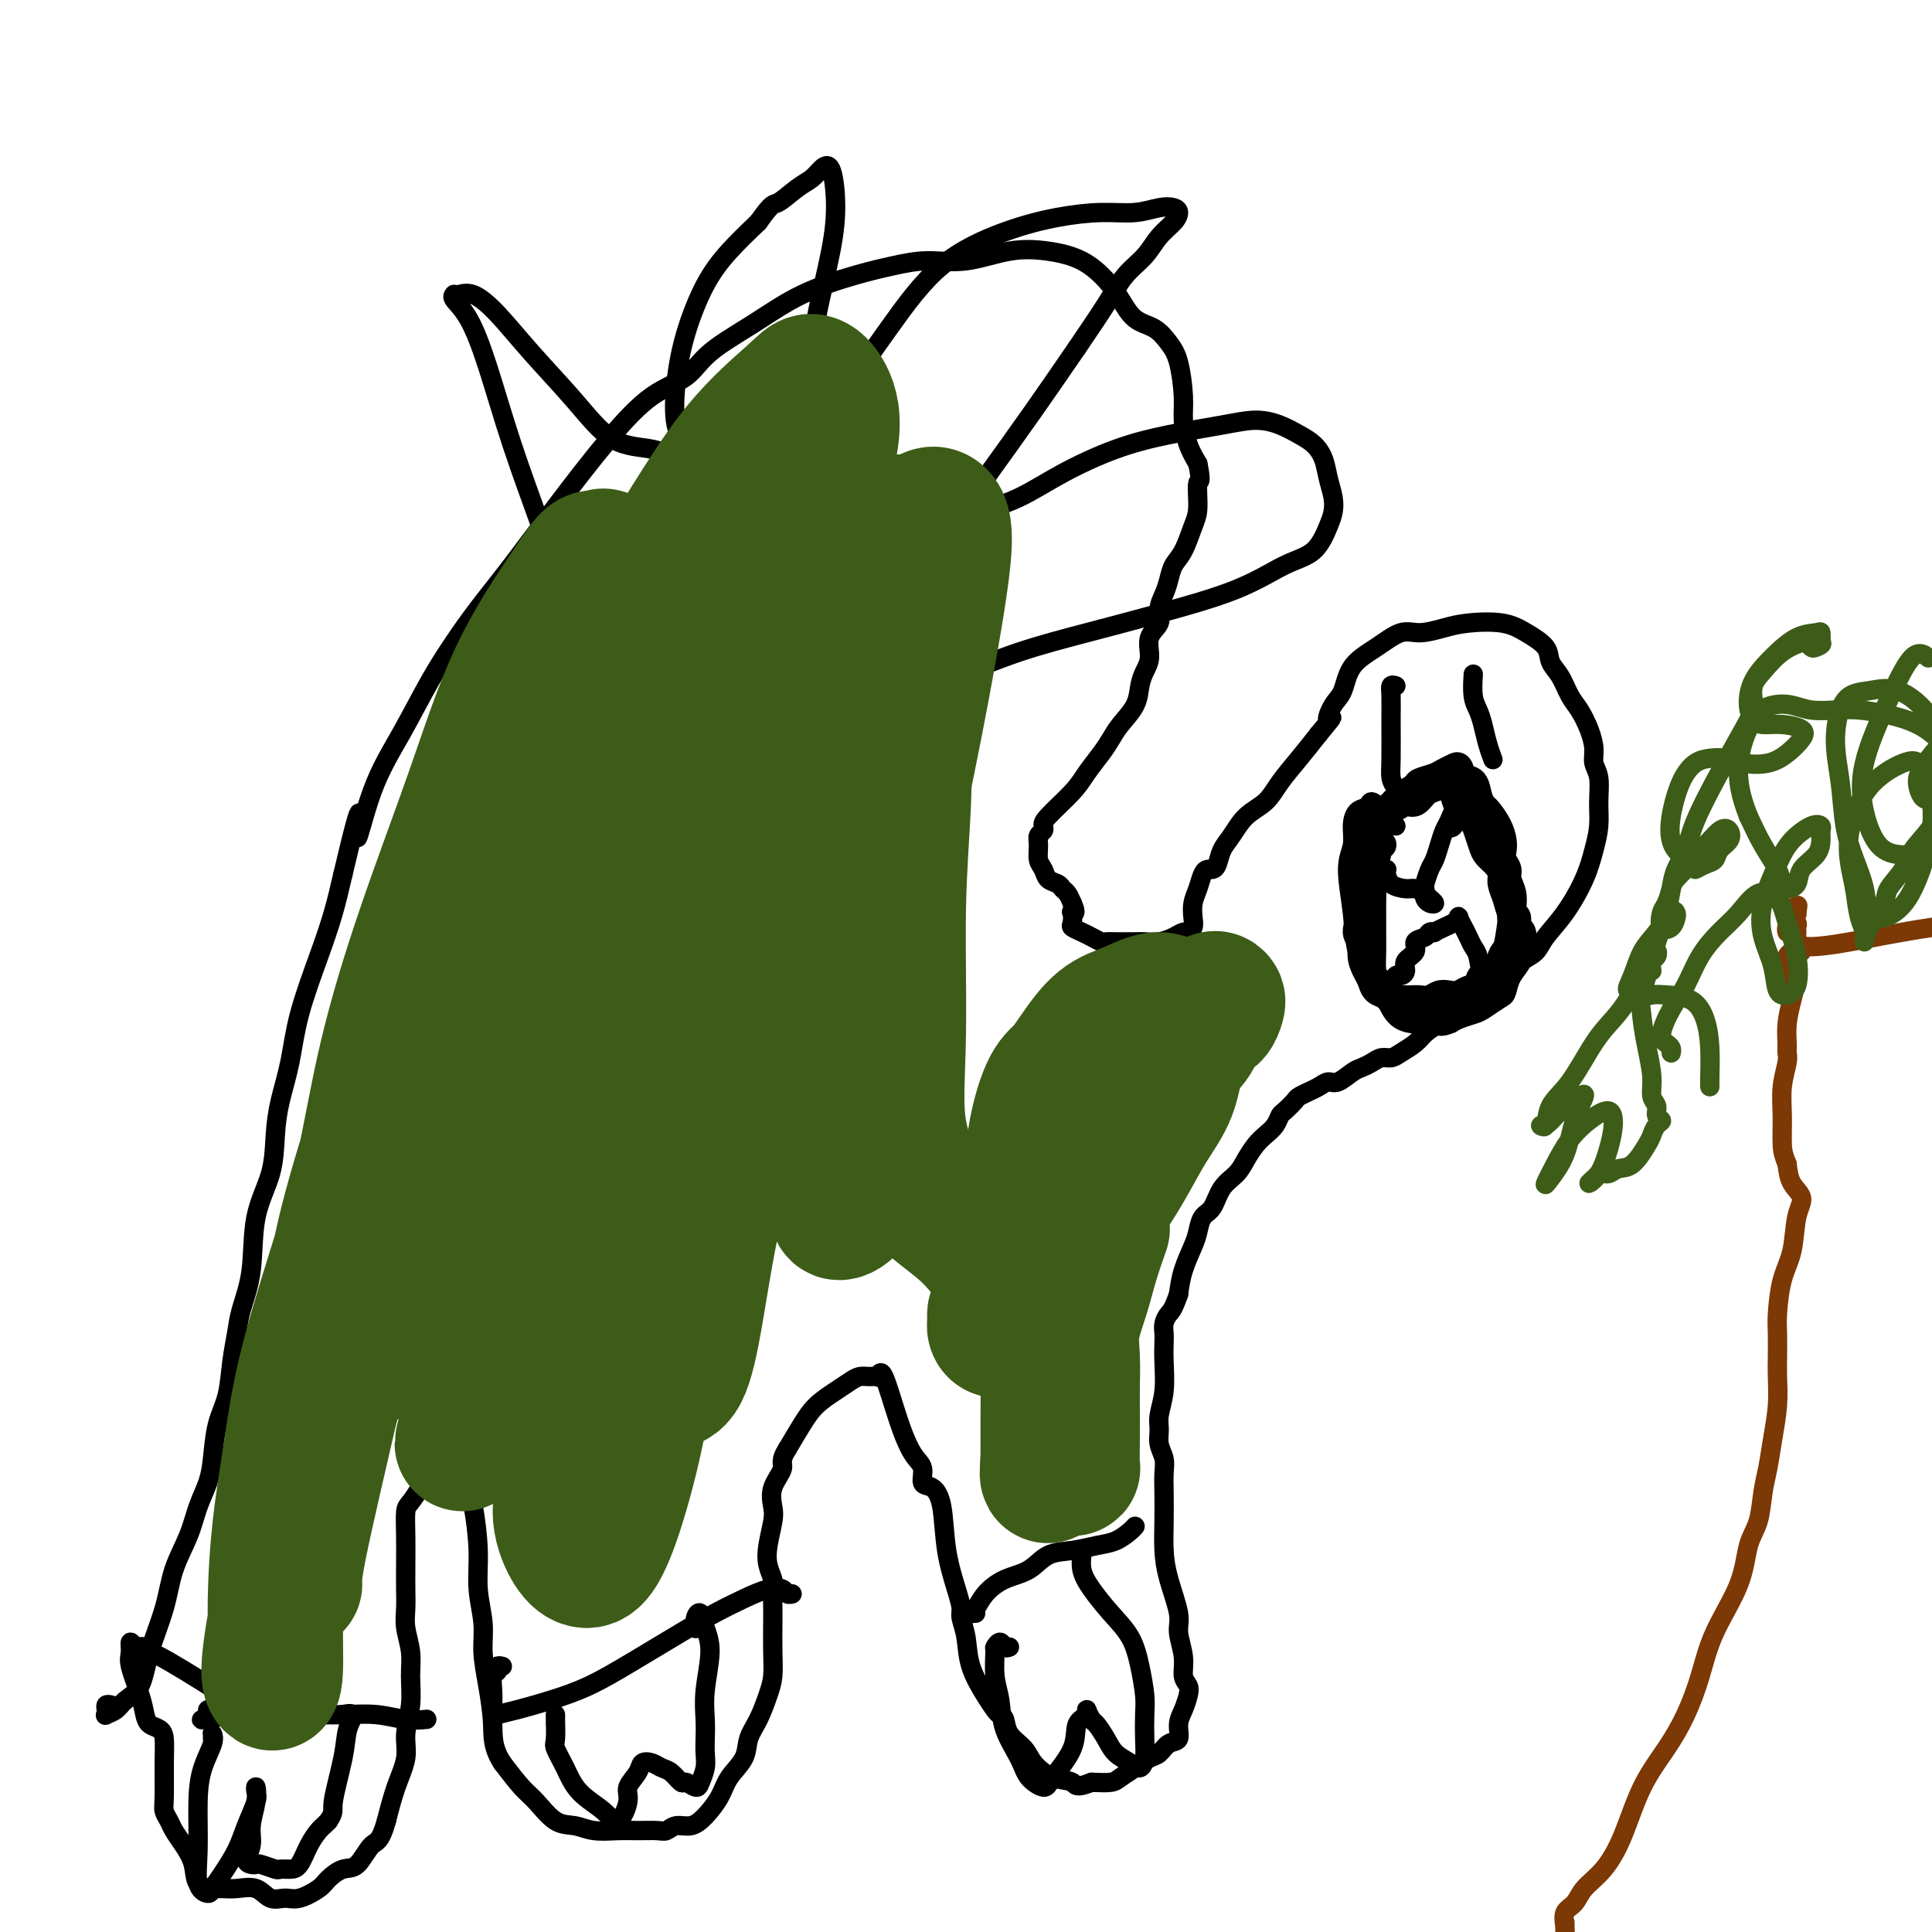
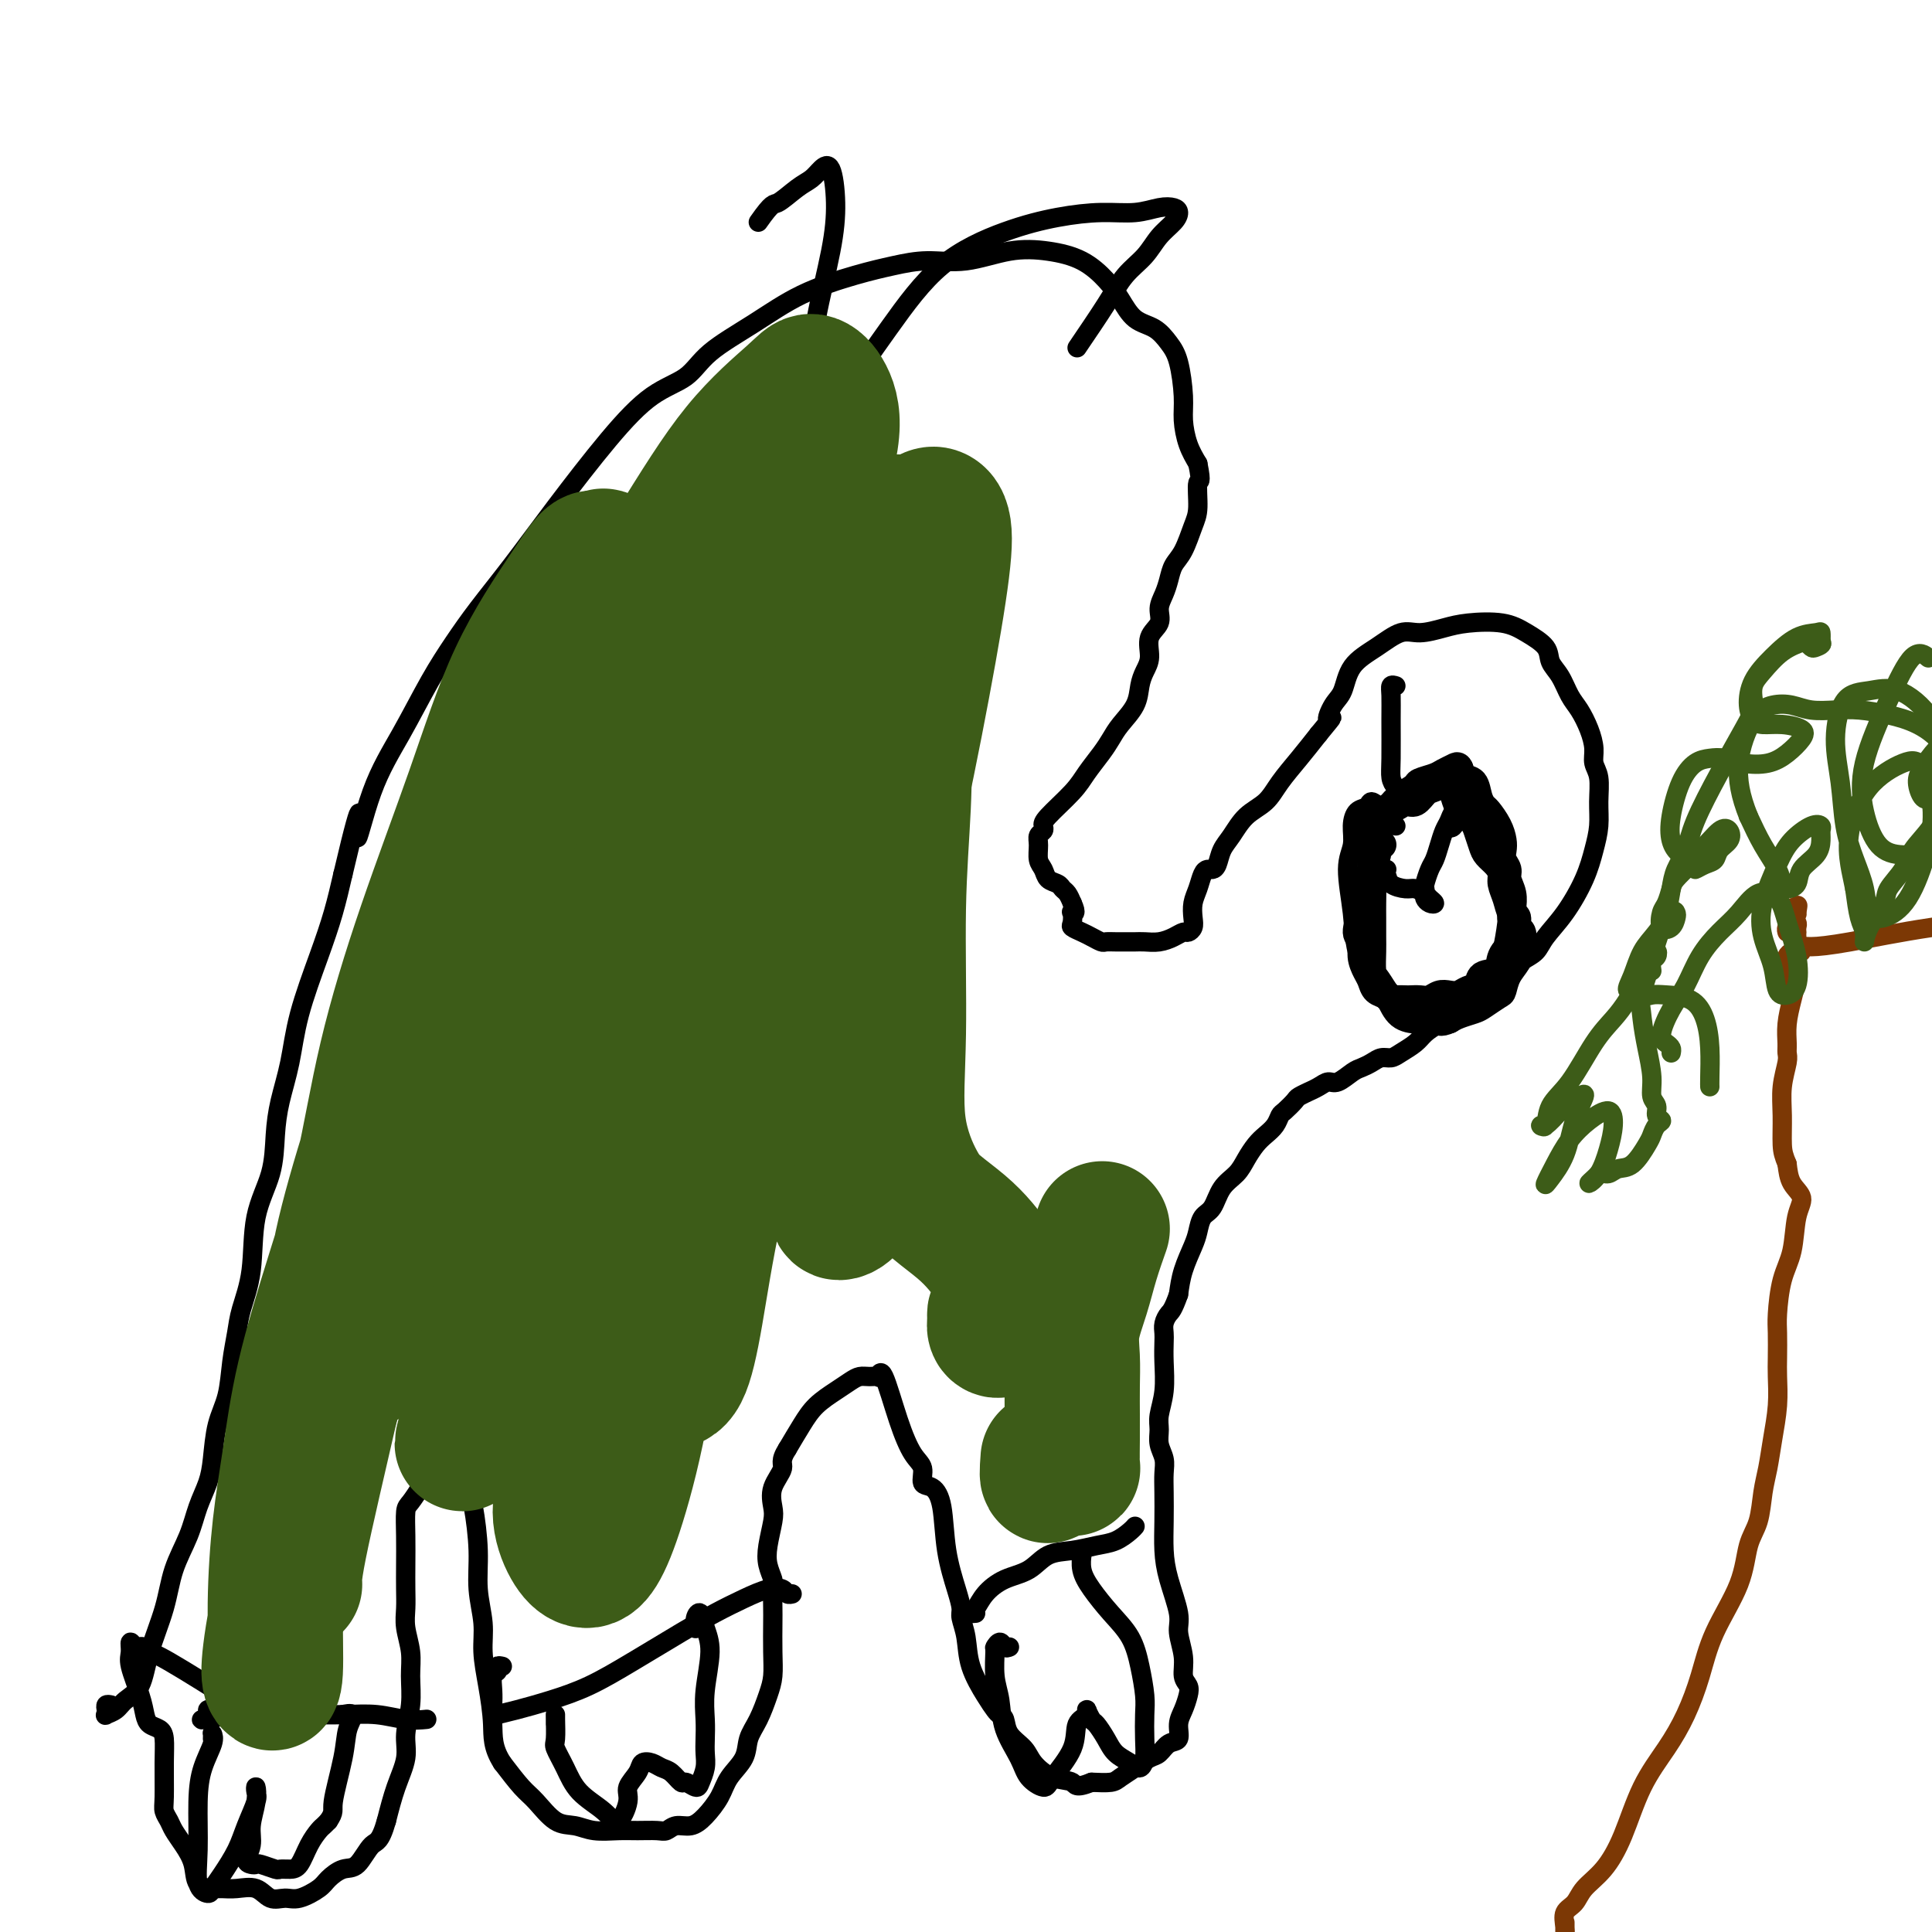
<svg xmlns="http://www.w3.org/2000/svg" viewBox="0 0 400 400" version="1.1">
  <g fill="none" stroke="#000000" stroke-width="4" stroke-linecap="round" stroke-linejoin="round">
    <path d="M23,353c-0.419,-0.084 -0.838,-0.168 -1,0c-0.162,0.168 -0.067,0.589 0,1c0.067,0.411 0.105,0.812 0,1c-0.105,0.188 -0.353,0.165 0,0c0.353,-0.165 1.306,-0.470 2,-1c0.694,-0.530 1.129,-1.283 2,-2c0.871,-0.717 2.176,-1.397 3,-3c0.824,-1.603 1.165,-4.129 2,-7c0.835,-2.871 2.164,-6.087 3,-9c0.836,-2.913 1.180,-5.522 2,-8c0.820,-2.478 2.117,-4.826 3,-7c0.883,-2.174 1.354,-4.175 2,-6c0.646,-1.825 1.468,-3.473 2,-5c0.532,-1.527 0.773,-2.932 1,-5c0.227,-2.068 0.441,-4.798 1,-7c0.559,-2.202 1.464,-3.875 2,-6c0.536,-2.125 0.705,-4.701 1,-7c0.295,-2.299 0.716,-4.320 1,-6c0.284,-1.680 0.429,-3.017 1,-5c0.571,-1.983 1.567,-4.611 2,-8c0.433,-3.389 0.305,-7.540 1,-11c0.695,-3.460 2.215,-6.229 3,-9c0.785,-2.771 0.836,-5.543 1,-8c0.164,-2.457 0.442,-4.598 1,-7c0.558,-2.402 1.395,-5.066 2,-8c0.605,-2.934 0.977,-6.137 2,-10c1.023,-3.863 2.699,-8.386 4,-12c1.301,-3.614 2.229,-6.318 3,-9c0.771,-2.682 1.386,-5.341 2,-8" />
    <path d="M71,181c4.905,-20.913 3.168,-10.195 3,-8c-0.168,2.195 1.233,-4.132 3,-9c1.767,-4.868 3.901,-8.278 6,-12c2.099,-3.722 4.163,-7.755 6,-11c1.837,-3.245 3.447,-5.701 5,-8c1.553,-2.299 3.049,-4.439 5,-7c1.951,-2.561 4.356,-5.541 7,-9c2.644,-3.459 5.525,-7.396 9,-12c3.475,-4.604 7.542,-9.874 11,-14c3.458,-4.126 6.306,-7.107 9,-9c2.694,-1.893 5.232,-2.699 7,-4c1.768,-1.301 2.764,-3.097 5,-5c2.236,-1.903 5.712,-3.912 9,-6c3.288,-2.088 6.389,-4.256 10,-6c3.611,-1.744 7.734,-3.063 11,-4c3.266,-0.937 5.677,-1.492 8,-2c2.323,-0.508 4.560,-0.969 7,-1c2.440,-0.031 5.083,0.368 8,0c2.917,-0.368 6.108,-1.502 9,-2c2.892,-0.498 5.487,-0.358 8,0c2.513,0.358 4.945,0.934 7,2c2.055,1.066 3.733,2.620 5,4c1.267,1.380 2.122,2.585 3,4c0.878,1.415 1.780,3.039 3,4c1.220,0.961 2.757,1.260 4,2c1.243,0.740 2.192,1.923 3,3c0.808,1.077 1.476,2.048 2,4c0.524,1.952 0.903,4.884 1,7c0.097,2.116 -0.089,3.416 0,5c0.089,1.584 0.454,3.453 1,5c0.546,1.547 1.273,2.774 2,4" />
    <path d="M248,96c0.919,4.516 0.215,3.306 0,4c-0.215,0.694 0.059,3.291 0,5c-0.059,1.709 -0.449,2.530 -1,4c-0.551,1.470 -1.262,3.590 -2,5c-0.738,1.410 -1.502,2.110 -2,3c-0.498,0.890 -0.730,1.969 -1,3c-0.270,1.031 -0.579,2.012 -1,3c-0.421,0.988 -0.953,1.983 -1,3c-0.047,1.017 0.390,2.056 0,3c-0.390,0.944 -1.608,1.792 -2,3c-0.392,1.208 0.043,2.778 0,4c-0.043,1.222 -0.564,2.098 -1,3c-0.436,0.902 -0.787,1.829 -1,3c-0.213,1.171 -0.287,2.585 -1,4c-0.713,1.415 -2.064,2.831 -3,4c-0.936,1.169 -1.456,2.092 -2,3c-0.544,0.908 -1.113,1.801 -2,3c-0.887,1.199 -2.093,2.703 -3,4c-0.907,1.297 -1.515,2.389 -3,4c-1.485,1.611 -3.848,3.743 -5,5c-1.152,1.257 -1.094,1.639 -1,2c0.094,0.361 0.225,0.701 0,1c-0.225,0.299 -0.804,0.556 -1,1c-0.196,0.444 -0.007,1.074 0,2c0.007,0.926 -0.167,2.146 0,3c0.167,0.854 0.675,1.341 1,2c0.325,0.659 0.468,1.489 1,2c0.532,0.511 1.452,0.704 2,1c0.548,0.296 0.725,0.695 1,1c0.275,0.305 0.650,0.516 1,1c0.350,0.484 0.675,1.242 1,2" />
    <path d="M222,187c1.085,2.339 0.297,2.185 0,2c-0.297,-0.185 -0.102,-0.401 0,0c0.102,0.401 0.111,1.418 0,2c-0.111,0.582 -0.343,0.730 0,1c0.343,0.270 1.261,0.661 2,1c0.739,0.339 1.300,0.627 2,1c0.700,0.373 1.539,0.832 2,1c0.461,0.168 0.546,0.045 1,0c0.454,-0.045 1.279,-0.011 2,0c0.721,0.011 1.337,0.000 2,0c0.663,-0.000 1.372,0.010 2,0c0.628,-0.010 1.176,-0.041 2,0c0.824,0.041 1.923,0.152 3,0c1.077,-0.152 2.131,-0.568 3,-1c0.869,-0.432 1.553,-0.881 2,-1c0.447,-0.119 0.659,0.093 1,0c0.341,-0.093 0.812,-0.490 1,-1c0.188,-0.510 0.092,-1.131 0,-2c-0.092,-0.869 -0.179,-1.984 0,-3c0.179,-1.016 0.626,-1.934 1,-3c0.374,-1.066 0.677,-2.281 1,-3c0.323,-0.719 0.666,-0.943 1,-1c0.334,-0.057 0.658,0.053 1,0c0.342,-0.053 0.703,-0.267 1,-1c0.297,-0.733 0.529,-1.983 1,-3c0.471,-1.017 1.182,-1.800 2,-3c0.818,-1.200 1.744,-2.816 3,-4c1.256,-1.184 2.842,-1.936 4,-3c1.158,-1.064 1.889,-2.440 3,-4c1.111,-1.560 2.603,-3.303 4,-5c1.397,-1.697 2.698,-3.349 4,-5" />
    <path d="M273,152c4.133,-5.014 2.467,-3.051 2,-3c-0.467,0.051 0.265,-1.812 1,-3c0.735,-1.188 1.472,-1.701 2,-3c0.528,-1.299 0.847,-3.384 2,-5c1.153,-1.616 3.141,-2.762 5,-4c1.859,-1.238 3.588,-2.568 5,-3c1.412,-0.432 2.505,0.033 4,0c1.495,-0.033 3.392,-0.564 5,-1c1.608,-0.436 2.927,-0.777 5,-1c2.073,-0.223 4.901,-0.329 7,0c2.099,0.329 3.468,1.092 5,2c1.532,0.908 3.225,1.960 4,3c0.775,1.040 0.631,2.066 1,3c0.369,0.934 1.252,1.776 2,3c0.748,1.224 1.362,2.831 2,4c0.638,1.169 1.299,1.900 2,3c0.701,1.100 1.442,2.569 2,4c0.558,1.431 0.935,2.826 1,4c0.065,1.174 -0.181,2.129 0,3c0.181,0.871 0.790,1.658 1,3c0.210,1.342 0.020,3.239 0,5c-0.020,1.761 0.128,3.384 0,5c-0.128,1.616 -0.533,3.224 -1,5c-0.467,1.776 -0.995,3.721 -2,6c-1.005,2.279 -2.488,4.892 -4,7c-1.512,2.108 -3.054,3.711 -4,5c-0.946,1.289 -1.295,2.262 -2,3c-0.705,0.738 -1.766,1.239 -3,2c-1.234,0.761 -2.640,1.782 -4,3c-1.360,1.218 -2.674,2.634 -4,4c-1.326,1.366 -2.663,2.683 -4,4" />
    <path d="M303,210c-2.635,2.203 -1.721,1.210 -2,1c-0.279,-0.210 -1.751,0.365 -3,1c-1.249,0.635 -2.274,1.332 -3,2c-0.726,0.668 -1.153,1.306 -2,2c-0.847,0.694 -2.114,1.443 -3,2c-0.886,0.557 -1.391,0.921 -2,1c-0.609,0.079 -1.322,-0.129 -2,0c-0.678,0.129 -1.323,0.594 -2,1c-0.677,0.406 -1.388,0.752 -2,1c-0.612,0.248 -1.125,0.396 -2,1c-0.875,0.604 -2.113,1.664 -3,2c-0.887,0.336 -1.421,-0.050 -2,0c-0.579,0.050 -1.201,0.537 -2,1c-0.799,0.463 -1.776,0.902 -2,1c-0.224,0.098 0.305,-0.143 0,0c-0.305,0.143 -1.443,0.671 -2,1c-0.557,0.329 -0.533,0.458 -1,1c-0.467,0.542 -1.423,1.495 -2,2c-0.577,0.505 -0.774,0.561 -1,1c-0.226,0.439 -0.482,1.262 -1,2c-0.518,0.738 -1.297,1.393 -2,2c-0.703,0.607 -1.329,1.168 -2,2c-0.671,0.832 -1.388,1.937 -2,3c-0.612,1.063 -1.120,2.084 -2,3c-0.880,0.916 -2.133,1.727 -3,3c-0.867,1.273 -1.349,3.007 -2,4c-0.651,0.993 -1.470,1.244 -2,2c-0.530,0.756 -0.771,2.017 -1,3c-0.229,0.983 -0.446,1.688 -1,3c-0.554,1.312 -1.444,3.232 -2,5c-0.556,1.768 -0.778,3.384 -1,5" />
    <path d="M244,268c-1.166,3.287 -1.581,3.504 -2,4c-0.419,0.496 -0.843,1.272 -1,2c-0.157,0.728 -0.046,1.409 0,2c0.046,0.591 0.027,1.092 0,2c-0.027,0.908 -0.061,2.224 0,4c0.061,1.776 0.216,4.012 0,6c-0.216,1.988 -0.804,3.728 -1,5c-0.196,1.272 0.000,2.074 0,3c-0.000,0.926 -0.196,1.975 0,3c0.196,1.025 0.784,2.026 1,3c0.216,0.974 0.060,1.920 0,3c-0.060,1.080 -0.022,2.295 0,4c0.022,1.705 0.029,3.900 0,6c-0.029,2.100 -0.095,4.105 0,6c0.095,1.895 0.350,3.680 1,6c0.650,2.320 1.694,5.174 2,7c0.306,1.826 -0.128,2.624 0,4c0.128,1.376 0.816,3.330 1,5c0.184,1.670 -0.137,3.055 0,4c0.137,0.945 0.732,1.451 1,2c0.268,0.549 0.210,1.140 0,2c-0.210,0.860 -0.570,1.989 -1,3c-0.430,1.011 -0.929,1.905 -1,3c-0.071,1.095 0.288,2.390 0,3c-0.288,0.610 -1.222,0.534 -2,1c-0.778,0.466 -1.400,1.473 -2,2c-0.600,0.527 -1.177,0.572 -2,1c-0.823,0.428 -1.891,1.238 -3,2c-1.109,0.762 -2.260,1.474 -3,2c-0.740,0.526 -1.069,0.864 -2,1c-0.931,0.136 -2.466,0.068 -4,0" />
    <path d="M226,369c-3.507,1.415 -3.276,0.451 -4,0c-0.724,-0.451 -2.403,-0.390 -4,-1c-1.597,-0.610 -3.110,-1.890 -4,-3c-0.890,-1.110 -1.155,-2.051 -2,-3c-0.845,-0.949 -2.270,-1.907 -3,-3c-0.730,-1.093 -0.767,-2.321 -1,-3c-0.233,-0.679 -0.664,-0.810 -1,-1c-0.336,-0.190 -0.577,-0.439 -1,-1c-0.423,-0.561 -1.027,-1.434 -2,-3c-0.973,-1.566 -2.315,-3.826 -3,-6c-0.685,-2.174 -0.712,-4.261 -1,-6c-0.288,-1.739 -0.836,-3.129 -1,-4c-0.164,-0.871 0.056,-1.221 0,-2c-0.056,-0.779 -0.387,-1.986 -1,-4c-0.613,-2.014 -1.508,-4.836 -2,-8c-0.492,-3.164 -0.582,-6.669 -1,-9c-0.418,-2.331 -1.164,-3.490 -2,-4c-0.836,-0.510 -1.761,-0.373 -2,-1c-0.239,-0.627 0.209,-2.017 0,-3c-0.209,-0.983 -1.074,-1.560 -2,-3c-0.926,-1.440 -1.914,-3.745 -3,-7c-1.086,-3.255 -2.269,-7.461 -3,-9c-0.731,-1.539 -1.010,-0.410 -1,0c0.010,0.410 0.310,0.101 0,0c-0.310,-0.101 -1.230,0.006 -2,0c-0.770,-0.006 -1.388,-0.124 -2,0c-0.612,0.124 -1.216,0.489 -2,1c-0.784,0.511 -1.746,1.168 -3,2c-1.254,0.832 -2.799,1.839 -4,3c-1.201,1.161 -2.057,2.474 -3,4c-0.943,1.526 -1.971,3.263 -3,5" />
    <path d="M163,300c-1.653,2.576 -0.786,3.017 -1,4c-0.214,0.983 -1.508,2.506 -2,4c-0.492,1.494 -0.181,2.957 0,4c0.181,1.043 0.230,1.667 0,3c-0.230,1.333 -0.741,3.376 -1,5c-0.259,1.624 -0.265,2.830 0,4c0.265,1.170 0.803,2.304 1,3c0.197,0.696 0.053,0.955 0,2c-0.053,1.045 -0.017,2.876 0,4c0.017,1.124 0.013,1.543 0,3c-0.013,1.457 -0.035,3.954 0,6c0.035,2.046 0.127,3.642 0,5c-0.127,1.358 -0.475,2.477 -1,4c-0.525,1.523 -1.228,3.449 -2,5c-0.772,1.551 -1.613,2.726 -2,4c-0.387,1.274 -0.319,2.647 -1,4c-0.681,1.353 -2.111,2.687 -3,4c-0.889,1.313 -1.236,2.604 -2,4c-0.764,1.396 -1.946,2.896 -3,4c-1.054,1.104 -1.979,1.813 -3,2c-1.021,0.187 -2.137,-0.146 -3,0c-0.863,0.146 -1.473,0.772 -2,1c-0.527,0.228 -0.973,0.057 -2,0c-1.027,-0.057 -2.637,-0.002 -4,0c-1.363,0.002 -2.479,-0.051 -4,0c-1.521,0.051 -3.445,0.206 -5,0c-1.555,-0.206 -2.740,-0.773 -4,-1c-1.260,-0.227 -2.596,-0.112 -4,-1c-1.404,-0.888 -2.878,-2.777 -4,-4c-1.122,-1.223 -1.892,-1.778 -3,-3c-1.108,-1.222 -2.554,-3.111 -4,-5" />
    <path d="M104,365c-2.112,-3.277 -1.890,-5.469 -2,-8c-0.110,-2.531 -0.550,-5.401 -1,-8c-0.450,-2.599 -0.908,-4.929 -1,-7c-0.092,-2.071 0.182,-3.884 0,-6c-0.182,-2.116 -0.818,-4.535 -1,-7c-0.182,-2.465 0.092,-4.976 0,-8c-0.092,-3.024 -0.549,-6.560 -1,-9c-0.451,-2.440 -0.894,-3.785 -1,-5c-0.106,-1.215 0.126,-2.301 0,-3c-0.126,-0.699 -0.610,-1.013 -1,-1c-0.390,0.013 -0.684,0.352 -1,0c-0.316,-0.352 -0.652,-1.394 -1,-2c-0.348,-0.606 -0.708,-0.774 -1,-1c-0.292,-0.226 -0.516,-0.509 -1,0c-0.484,0.509 -1.230,1.811 -2,3c-0.770,1.189 -1.565,2.266 -2,3c-0.435,0.734 -0.509,1.125 -1,2c-0.491,0.875 -1.400,2.232 -2,3c-0.600,0.768 -0.893,0.946 -1,2c-0.107,1.054 -0.030,2.983 0,5c0.030,2.017 0.012,4.121 0,6c-0.012,1.879 -0.018,3.533 0,5c0.018,1.467 0.058,2.747 0,4c-0.058,1.253 -0.216,2.480 0,4c0.216,1.520 0.806,3.332 1,5c0.194,1.668 -0.006,3.192 0,5c0.006,1.808 0.220,3.899 0,6c-0.220,2.101 -0.873,4.213 -1,6c-0.127,1.787 0.274,3.250 0,5c-0.274,1.750 -1.221,3.786 -2,6c-0.779,2.214 -1.389,4.607 -2,7" />
    <path d="M80,377c-1.308,4.612 -2.078,4.141 -3,5c-0.922,0.859 -1.997,3.047 -3,4c-1.003,0.953 -1.934,0.672 -3,1c-1.066,0.328 -2.267,1.267 -3,2c-0.733,0.733 -0.999,1.261 -2,2c-1.001,0.739 -2.736,1.690 -4,2c-1.264,0.310 -2.058,-0.022 -3,0c-0.942,0.022 -2.033,0.398 -3,0c-0.967,-0.398 -1.811,-1.571 -3,-2c-1.189,-0.429 -2.723,-0.112 -4,0c-1.277,0.112 -2.295,0.021 -3,0c-0.705,-0.021 -1.096,0.027 -2,0c-0.904,-0.027 -2.322,-0.129 -3,-1c-0.678,-0.871 -0.616,-2.513 -1,-4c-0.384,-1.487 -1.213,-2.821 -2,-4c-0.787,-1.179 -1.532,-2.205 -2,-3c-0.468,-0.795 -0.661,-1.361 -1,-2c-0.339,-0.639 -0.825,-1.351 -1,-2c-0.175,-0.649 -0.039,-1.234 0,-3c0.039,-1.766 -0.017,-4.713 0,-7c0.017,-2.287 0.108,-3.915 0,-5c-0.108,-1.085 -0.415,-1.628 -1,-2c-0.585,-0.372 -1.449,-0.574 -2,-1c-0.551,-0.426 -0.789,-1.075 -1,-2c-0.211,-0.925 -0.393,-2.125 -1,-4c-0.607,-1.875 -1.638,-4.425 -2,-6c-0.362,-1.575 -0.056,-2.175 0,-3c0.056,-0.825 -0.139,-1.876 0,-2c0.139,-0.124 0.611,0.679 1,1c0.389,0.321 0.694,0.161 1,0" />
    <path d="M29,341c0.727,-0.386 1.545,0.649 2,1c0.455,0.351 0.545,0.018 4,2c3.455,1.982 10.273,6.281 13,8c2.727,1.719 1.364,0.860 0,0" />
    <path d="M44,354c-0.449,-0.082 -0.898,-0.165 -1,0c-0.102,0.165 0.145,0.576 0,1c-0.145,0.424 -0.680,0.860 -1,1c-0.320,0.140 -0.425,-0.015 0,0c0.425,0.015 1.380,0.200 2,0c0.620,-0.200 0.905,-0.785 2,-1c1.095,-0.215 3.001,-0.059 5,0c1.999,0.059 4.092,0.019 6,0c1.908,-0.019 3.633,-0.019 6,0c2.367,0.019 5.377,0.058 8,0c2.623,-0.058 4.858,-0.211 7,0c2.142,0.211 4.192,0.788 6,1c1.808,0.212 3.374,0.061 4,0c0.626,-0.061 0.313,-0.030 0,0" />
    <path d="M104,345c-0.453,-0.102 -0.906,-0.204 -1,0c-0.094,0.204 0.171,0.713 0,1c-0.171,0.287 -0.777,0.351 -1,1c-0.223,0.649 -0.064,1.885 0,3c0.064,1.115 0.034,2.111 0,3c-0.034,0.889 -0.070,1.670 0,2c0.070,0.330 0.247,0.208 1,0c0.753,-0.208 2.083,-0.502 4,-1c1.917,-0.498 4.423,-1.200 7,-2c2.577,-0.800 5.227,-1.698 8,-3c2.773,-1.302 5.669,-3.007 9,-5c3.331,-1.993 7.095,-4.272 10,-6c2.905,-1.728 4.949,-2.904 7,-4c2.051,-1.096 4.108,-2.112 6,-3c1.892,-0.888 3.617,-1.650 5,-2c1.383,-0.350 2.422,-0.290 3,0c0.578,0.290 0.694,0.809 1,1c0.306,0.191 0.802,0.055 1,0c0.198,-0.055 0.099,-0.027 0,0" />
    <path d="M202,334c-0.499,0.044 -0.997,0.088 -1,0c-0.003,-0.088 0.490,-0.307 1,-1c0.510,-0.693 1.037,-1.859 2,-3c0.963,-1.141 2.361,-2.256 4,-3c1.639,-0.744 3.520,-1.115 5,-2c1.480,-0.885 2.561,-2.282 4,-3c1.439,-0.718 3.237,-0.756 5,-1c1.763,-0.244 3.492,-0.692 5,-1c1.508,-0.308 2.796,-0.475 4,-1c1.204,-0.525 2.323,-1.409 3,-2c0.677,-0.591 0.913,-0.890 1,-1c0.087,-0.110 0.025,-0.031 0,0c-0.025,0.031 -0.012,0.016 0,0" />
    <path d="M44,360c0.014,-0.392 0.028,-0.784 0,-1c-0.028,-0.216 -0.098,-0.255 0,0c0.098,0.255 0.364,0.803 0,2c-0.364,1.197 -1.359,3.043 -2,5c-0.641,1.957 -0.930,4.025 -1,7c-0.070,2.975 0.077,6.856 0,10c-0.077,3.144 -0.379,5.549 0,7c0.379,1.451 1.438,1.948 2,2c0.562,0.052 0.627,-0.339 1,-1c0.373,-0.661 1.053,-1.591 2,-3c0.947,-1.409 2.163,-3.297 3,-5c0.837,-1.703 1.297,-3.220 2,-5c0.703,-1.780 1.648,-3.824 2,-5c0.352,-1.176 0.110,-1.483 0,-2c-0.110,-0.517 -0.086,-1.242 0,-1c0.086,0.242 0.236,1.452 0,3c-0.236,1.548 -0.858,3.434 -1,5c-0.142,1.566 0.198,2.811 0,4c-0.198,1.189 -0.932,2.322 -1,3c-0.068,0.678 0.530,0.899 1,1c0.470,0.101 0.811,0.080 1,0c0.189,-0.080 0.225,-0.218 1,0c0.775,0.218 2.290,0.792 3,1c0.710,0.208 0.614,0.049 1,0c0.386,-0.049 1.255,0.012 2,0c0.745,-0.012 1.365,-0.097 2,-1c0.635,-0.903 1.284,-2.623 2,-4c0.716,-1.377 1.501,-2.409 2,-3c0.499,-0.591 0.714,-0.740 1,-1c0.286,-0.260 0.643,-0.630 1,-1" />
    <path d="M68,377c1.352,-1.991 0.733,-1.970 1,-4c0.267,-2.030 1.420,-6.113 2,-9c0.580,-2.887 0.586,-4.577 1,-6c0.414,-1.423 1.235,-2.577 1,-3c-0.235,-0.423 -1.525,-0.114 -2,0c-0.475,0.114 -0.136,0.033 0,0c0.136,-0.033 0.068,-0.016 0,0" />
    <path d="M115,357c0.000,-0.453 0.000,-0.906 0,-1c-0.000,-0.094 -0.002,0.172 0,0c0.002,-0.172 0.006,-0.781 0,-1c-0.006,-0.219 -0.023,-0.047 0,1c0.023,1.047 0.085,2.968 0,4c-0.085,1.032 -0.319,1.173 0,2c0.319,0.827 1.190,2.338 2,4c0.810,1.662 1.560,3.474 3,5c1.440,1.526 3.570,2.768 5,4c1.430,1.232 2.161,2.456 3,2c0.839,-0.456 1.786,-2.592 2,-4c0.214,-1.408 -0.305,-2.087 0,-3c0.305,-0.913 1.432,-2.061 2,-3c0.568,-0.939 0.576,-1.669 1,-2c0.424,-0.331 1.264,-0.261 2,0c0.736,0.261 1.367,0.715 2,1c0.633,0.285 1.269,0.401 2,1c0.731,0.599 1.559,1.682 2,2c0.441,0.318 0.496,-0.130 1,0c0.504,0.130 1.455,0.839 2,1c0.545,0.161 0.682,-0.227 1,-1c0.318,-0.773 0.816,-1.932 1,-3c0.184,-1.068 0.054,-2.046 0,-3c-0.054,-0.954 -0.032,-1.886 0,-3c0.032,-1.114 0.072,-2.412 0,-4c-0.072,-1.588 -0.258,-3.467 0,-6c0.258,-2.533 0.959,-5.719 1,-8c0.041,-2.281 -0.577,-3.658 -1,-5c-0.423,-1.342 -0.649,-2.648 -1,-3c-0.351,-0.352 -0.825,0.251 -1,1c-0.175,0.749 -0.050,1.642 0,2c0.050,0.358 0.025,0.179 0,0" />
    <path d="M209,341c-0.340,0.144 -0.681,0.288 -1,0c-0.319,-0.288 -0.618,-1.009 -1,-1c-0.382,0.009 -0.847,0.748 -1,1c-0.153,0.252 0.008,0.016 0,1c-0.008,0.984 -0.183,3.187 0,5c0.183,1.813 0.725,3.236 1,5c0.275,1.764 0.284,3.867 1,6c0.716,2.133 2.140,4.294 3,6c0.860,1.706 1.157,2.955 2,4c0.843,1.045 2.234,1.885 3,2c0.766,0.115 0.908,-0.497 2,-2c1.092,-1.503 3.133,-3.898 4,-6c0.867,-2.102 0.560,-3.910 1,-5c0.440,-1.090 1.627,-1.460 2,-2c0.373,-0.540 -0.067,-1.249 0,-1c0.067,0.249 0.640,1.456 1,2c0.360,0.544 0.506,0.424 1,1c0.494,0.576 1.338,1.848 2,3c0.662,1.152 1.144,2.182 2,3c0.856,0.818 2.086,1.422 3,2c0.914,0.578 1.514,1.129 2,1c0.486,-0.129 0.860,-0.938 1,-2c0.140,-1.062 0.047,-2.376 0,-4c-0.047,-1.624 -0.049,-3.556 0,-5c0.049,-1.444 0.147,-2.399 0,-4c-0.147,-1.601 -0.541,-3.849 -1,-6c-0.459,-2.151 -0.985,-4.206 -2,-6c-1.015,-1.794 -2.521,-3.329 -4,-5c-1.479,-1.671 -2.933,-3.479 -4,-5c-1.067,-1.521 -1.749,-2.756 -2,-4c-0.251,-1.244 -0.072,-2.498 0,-3c0.072,-0.502 0.036,-0.251 0,0" />
    <path d="M289,171c-0.468,-0.609 -0.937,-1.217 -1,-2c-0.063,-0.783 0.278,-1.739 0,-2c-0.278,-0.261 -1.175,0.173 -2,0c-0.825,-0.173 -1.579,-0.952 -2,-1c-0.421,-0.048 -0.510,0.636 -1,1c-0.490,0.364 -1.382,0.409 -2,1c-0.618,0.591 -0.963,1.730 -1,3c-0.037,1.270 0.234,2.673 0,4c-0.234,1.327 -0.973,2.579 -1,5c-0.027,2.421 0.659,6.011 1,9c0.341,2.989 0.336,5.375 1,8c0.664,2.625 1.995,5.487 3,7c1.005,1.513 1.684,1.676 3,2c1.316,0.324 3.270,0.808 5,1c1.730,0.192 3.238,0.091 5,0c1.762,-0.091 3.780,-0.171 6,-1c2.220,-0.829 4.641,-2.408 6,-4c1.359,-1.592 1.655,-3.199 2,-5c0.345,-1.801 0.741,-3.798 1,-6c0.259,-2.202 0.383,-4.611 0,-7c-0.383,-2.389 -1.273,-4.758 -2,-7c-0.727,-2.242 -1.291,-4.356 -2,-6c-0.709,-1.644 -1.563,-2.818 -2,-4c-0.437,-1.182 -0.457,-2.371 -1,-3c-0.543,-0.629 -1.610,-0.698 -2,-1c-0.390,-0.302 -0.105,-0.838 0,-1c0.105,-0.162 0.028,0.049 0,0c-0.028,-0.049 -0.008,-0.359 0,-1c0.008,-0.641 0.002,-1.612 0,-2c-0.002,-0.388 -0.001,-0.194 0,0" />
    <path d="M289,142c-0.423,-0.132 -0.846,-0.264 -1,0c-0.154,0.264 -0.039,0.925 0,2c0.039,1.075 0.002,2.566 0,5c-0.002,2.434 0.031,5.811 0,8c-0.031,2.189 -0.127,3.189 0,4c0.127,0.811 0.477,1.434 1,2c0.523,0.566 1.218,1.075 2,1c0.782,-0.075 1.652,-0.736 2,-1c0.348,-0.264 0.174,-0.132 0,0" />
-     <path d="M305,140c0.024,-0.379 0.048,-0.759 0,0c-0.048,0.759 -0.167,2.656 0,4c0.167,1.344 0.619,2.136 1,3c0.381,0.864 0.690,1.798 1,3c0.310,1.202 0.622,2.670 1,4c0.378,1.330 0.822,2.523 1,3c0.178,0.477 0.089,0.239 0,0" />
-     <path d="M120,131c0.003,-0.332 0.006,-0.664 0,-1c-0.006,-0.336 -0.022,-0.674 0,-1c0.022,-0.326 0.082,-0.638 0,-1c-0.082,-0.362 -0.307,-0.774 -1,-2c-0.693,-1.226 -1.854,-3.265 -3,-6c-1.146,-2.735 -2.276,-6.165 -4,-11c-1.724,-4.835 -4.041,-11.075 -6,-17c-1.959,-5.925 -3.559,-11.535 -5,-16c-1.441,-4.465 -2.724,-7.784 -4,-10c-1.276,-2.216 -2.544,-3.328 -3,-4c-0.456,-0.672 -0.098,-0.903 0,-1c0.098,-0.097 -0.064,-0.060 0,0c0.064,0.060 0.353,0.144 1,0c0.647,-0.144 1.653,-0.515 3,0c1.347,0.515 3.034,1.916 5,4c1.966,2.084 4.211,4.852 7,8c2.789,3.148 6.123,6.675 9,10c2.877,3.325 5.296,6.449 8,8c2.704,1.551 5.692,1.531 8,2c2.308,0.469 3.935,1.427 5,2c1.065,0.573 1.569,0.762 2,1c0.431,0.238 0.788,0.525 1,1c0.212,0.475 0.280,1.138 0,1c-0.280,-0.138 -0.908,-1.078 -1,-2c-0.092,-0.922 0.351,-1.827 0,-3c-0.351,-1.173 -1.495,-2.616 -2,-5c-0.505,-2.384 -0.370,-5.711 0,-9c0.370,-3.289 0.975,-6.541 2,-10c1.025,-3.459 2.468,-7.123 4,-10c1.532,-2.877 3.152,-4.965 5,-7c1.848,-2.035 3.924,-4.018 6,-6" />
    <path d="M157,46c3.026,-4.307 3.090,-3.576 4,-4c0.910,-0.424 2.665,-2.003 4,-3c1.335,-0.997 2.252,-1.411 3,-2c0.748,-0.589 1.329,-1.351 2,-2c0.671,-0.649 1.433,-1.183 2,0c0.567,1.183 0.940,4.082 1,7c0.060,2.918 -0.193,5.854 -1,10c-0.807,4.146 -2.168,9.503 -3,14c-0.832,4.497 -1.134,8.134 -2,12c-0.866,3.866 -2.296,7.960 -3,12c-0.704,4.040 -0.681,8.025 -1,11c-0.319,2.975 -0.981,4.940 -1,6c-0.019,1.060 0.605,1.215 1,1c0.395,-0.215 0.562,-0.799 1,-2c0.438,-1.201 1.146,-3.019 2,-5c0.854,-1.981 1.855,-4.127 3,-7c1.145,-2.873 2.435,-6.475 5,-11c2.565,-4.525 6.407,-9.973 10,-15c3.593,-5.027 6.939,-9.633 11,-13c4.061,-3.367 8.838,-5.494 13,-7c4.162,-1.506 7.710,-2.390 11,-3c3.290,-0.610 6.322,-0.946 9,-1c2.678,-0.054 5.004,0.173 7,0c1.996,-0.173 3.664,-0.746 5,-1c1.336,-0.254 2.340,-0.189 3,0c0.660,0.189 0.977,0.503 1,1c0.023,0.497 -0.249,1.178 -1,2c-0.751,0.822 -1.980,1.784 -3,3c-1.020,1.216 -1.830,2.687 -3,4c-1.170,1.313 -2.700,2.469 -4,4c-1.300,1.531 -2.372,3.437 -4,6c-1.628,2.563 -3.814,5.781 -6,9" />
-     <path d="M223,72c-4.616,6.703 -6.156,8.961 -9,13c-2.844,4.039 -6.991,9.857 -10,14c-3.009,4.143 -4.882,6.609 -6,8c-1.118,1.391 -1.483,1.707 -1,2c0.483,0.293 1.815,0.563 3,0c1.185,-0.563 2.223,-1.961 4,-3c1.777,-1.039 4.294,-1.721 7,-3c2.706,-1.279 5.601,-3.156 9,-5c3.399,-1.844 7.301,-3.655 11,-5c3.699,-1.345 7.196,-2.225 11,-3c3.804,-0.775 7.915,-1.446 11,-2c3.085,-0.554 5.145,-0.992 7,-1c1.855,-0.008 3.505,0.412 5,1c1.495,0.588 2.835,1.343 4,2c1.165,0.657 2.155,1.215 3,2c0.845,0.785 1.545,1.797 2,3c0.455,1.203 0.665,2.598 1,4c0.335,1.402 0.796,2.810 1,4c0.204,1.190 0.153,2.162 0,3c-0.153,0.838 -0.407,1.543 -1,3c-0.593,1.457 -1.523,3.667 -3,5c-1.477,1.333 -3.499,1.790 -6,3c-2.501,1.210 -5.481,3.172 -10,5c-4.519,1.828 -10.579,3.522 -16,5c-5.421,1.478 -10.205,2.740 -15,4c-4.795,1.260 -9.601,2.520 -14,4c-4.399,1.480 -8.391,3.181 -11,4c-2.609,0.819 -3.833,0.756 -5,1c-1.167,0.244 -2.276,0.797 -3,0c-0.724,-0.797 -1.064,-2.942 -1,-4c0.064,-1.058 0.532,-1.029 1,-1" />
    <path d="M192,135c0.185,-0.818 0.649,-0.363 1,0c0.351,0.363 0.589,0.633 1,1c0.411,0.367 0.995,0.829 2,1c1.005,0.171 2.430,0.049 3,0c0.570,-0.049 0.285,-0.024 0,0" />
  </g>
  <g fill="none" stroke="#3D5C18" stroke-width="28" stroke-linecap="round" stroke-linejoin="round">
    <path d="M75,282c-1.178,-1.537 -2.355,-3.074 -3,-4c-0.645,-0.926 -0.757,-1.242 -1,-2c-0.243,-0.758 -0.619,-1.958 -1,-4c-0.381,-2.042 -0.769,-4.925 0,-10c0.769,-5.075 2.696,-12.341 5,-20c2.304,-7.659 4.986,-15.710 9,-26c4.014,-10.290 9.360,-22.820 15,-34c5.640,-11.180 11.574,-21.011 16,-29c4.426,-7.989 7.345,-14.138 9,-17c1.655,-2.862 2.048,-2.438 2,-1c-0.048,1.438 -0.535,3.890 -2,8c-1.465,4.110 -3.906,9.880 -7,17c-3.094,7.120 -6.841,15.592 -10,24c-3.159,8.408 -5.729,16.751 -10,28c-4.271,11.249 -10.242,25.403 -15,38c-4.758,12.597 -8.304,23.637 -12,36c-3.696,12.363 -7.541,26.047 -10,36c-2.459,9.953 -3.532,16.173 -4,20c-0.468,3.827 -0.330,5.259 0,6c0.330,0.741 0.851,0.789 1,-2c0.149,-2.789 -0.076,-8.417 0,-14c0.076,-5.583 0.452,-11.121 1,-16c0.548,-4.879 1.266,-9.099 2,-14c0.734,-4.901 1.483,-10.484 3,-17c1.517,-6.516 3.803,-13.967 6,-21c2.197,-7.033 4.305,-13.650 6,-21c1.695,-7.350 2.977,-15.433 5,-24c2.023,-8.567 4.786,-17.617 8,-27c3.214,-9.383 6.878,-19.100 10,-28c3.122,-8.900 5.703,-16.984 9,-24c3.297,-7.016 7.311,-12.966 10,-17c2.689,-4.034 4.054,-6.153 5,-7c0.946,-0.847 1.473,-0.424 2,0" />
    <path d="M124,116c2.467,-2.877 0.133,1.930 -2,8c-2.133,6.070 -4.066,13.402 -7,21c-2.934,7.598 -6.871,15.463 -11,26c-4.129,10.537 -8.451,23.745 -13,38c-4.549,14.255 -9.325,29.557 -13,43c-3.675,13.443 -6.250,25.026 -9,37c-2.750,11.974 -5.674,24.340 -7,31c-1.326,6.660 -1.056,7.613 -1,8c0.056,0.387 -0.104,0.207 0,-2c0.104,-2.207 0.473,-6.440 1,-12c0.527,-5.560 1.211,-12.448 3,-20c1.789,-7.552 4.682,-15.770 8,-26c3.318,-10.230 7.060,-22.472 12,-36c4.940,-13.528 11.077,-28.341 17,-43c5.923,-14.659 11.630,-29.163 18,-42c6.370,-12.837 13.401,-24.008 19,-33c5.599,-8.992 9.767,-15.804 14,-21c4.233,-5.196 8.532,-8.776 11,-11c2.468,-2.224 3.105,-3.094 4,-3c0.895,0.094 2.048,1.151 3,3c0.952,1.849 1.703,4.489 1,9c-0.703,4.511 -2.859,10.893 -5,18c-2.141,7.107 -4.268,14.939 -7,24c-2.732,9.061 -6.070,19.353 -10,29c-3.930,9.647 -8.452,18.651 -13,27c-4.548,8.349 -9.121,16.042 -13,24c-3.879,7.958 -7.064,16.179 -10,24c-2.936,7.821 -5.622,15.241 -8,22c-2.378,6.759 -4.448,12.858 -6,18c-1.552,5.142 -2.586,9.326 -3,12c-0.414,2.674 -0.207,3.837 0,5" />
    <path d="M97,294c-2.599,9.055 -0.595,3.193 0,1c0.595,-2.193 -0.219,-0.719 0,-2c0.219,-1.281 1.471,-5.319 3,-11c1.529,-5.681 3.336,-13.006 6,-23c2.664,-9.994 6.186,-22.657 11,-37c4.814,-14.343 10.919,-30.365 16,-44c5.081,-13.635 9.136,-24.883 13,-36c3.864,-11.117 7.536,-22.105 11,-30c3.464,-7.895 6.720,-12.699 9,-15c2.280,-2.301 3.583,-2.101 4,-2c0.417,0.101 -0.053,0.102 -1,3c-0.947,2.898 -2.373,8.694 -5,16c-2.627,7.306 -6.457,16.121 -10,27c-3.543,10.879 -6.801,23.821 -10,38c-3.199,14.179 -6.341,29.595 -9,43c-2.659,13.405 -4.837,24.799 -7,35c-2.163,10.201 -4.311,19.211 -6,27c-1.689,7.789 -2.917,14.359 -4,19c-1.083,4.641 -2.020,7.354 -2,10c0.020,2.646 0.998,5.224 2,7c1.002,1.776 2.028,2.749 3,3c0.972,0.251 1.892,-0.220 3,-2c1.108,-1.780 2.406,-4.870 4,-10c1.594,-5.130 3.483,-12.302 5,-21c1.517,-8.698 2.661,-18.923 4,-32c1.339,-13.077 2.873,-29.007 5,-43c2.127,-13.993 4.846,-26.051 8,-37c3.154,-10.949 6.742,-20.791 10,-29c3.258,-8.209 6.185,-14.787 9,-20c2.815,-5.213 5.519,-9.061 8,-12c2.481,-2.939 4.741,-4.970 7,-7" />
    <path d="M184,110c2.741,-3.176 2.094,-1.617 2,-1c-0.094,0.617 0.366,0.292 1,1c0.634,0.708 1.443,2.449 1,6c-0.443,3.551 -2.136,8.910 -4,15c-1.864,6.090 -3.898,12.909 -7,22c-3.102,9.091 -7.273,20.453 -12,34c-4.727,13.547 -10.011,29.280 -14,42c-3.989,12.720 -6.682,22.428 -9,30c-2.318,7.572 -4.262,13.009 -5,17c-0.738,3.991 -0.269,6.537 0,8c0.269,1.463 0.338,1.843 1,2c0.662,0.157 1.917,0.090 3,-2c1.083,-2.090 1.993,-6.205 3,-12c1.007,-5.795 2.111,-13.270 4,-22c1.889,-8.730 4.564,-18.713 7,-31c2.436,-12.287 4.633,-26.876 7,-39c2.367,-12.124 4.904,-21.782 8,-31c3.096,-9.218 6.752,-17.994 10,-24c3.248,-6.006 6.090,-9.241 8,-12c1.910,-2.759 2.889,-5.043 4,-6c1.111,-0.957 2.355,-0.589 3,1c0.645,1.589 0.692,4.399 0,10c-0.692,5.601 -2.124,13.994 -4,24c-1.876,10.006 -4.198,21.626 -7,34c-2.802,12.374 -6.085,25.503 -8,35c-1.915,9.497 -2.464,15.362 -3,21c-0.536,5.638 -1.061,11.049 -1,14c0.061,2.951 0.707,3.440 1,4c0.293,0.560 0.233,1.189 1,1c0.767,-0.189 2.362,-1.197 3,-4c0.638,-2.803 0.319,-7.402 0,-12" />
    <path d="M177,235c0.202,-4.838 0.708,-10.934 1,-18c0.292,-7.066 0.369,-15.104 1,-24c0.631,-8.896 1.816,-18.651 3,-26c1.184,-7.349 2.366,-12.291 3,-15c0.634,-2.709 0.721,-3.185 1,-3c0.279,0.185 0.751,1.030 1,4c0.249,2.970 0.275,8.065 0,14c-0.275,5.935 -0.851,12.709 -1,21c-0.149,8.291 0.130,18.100 0,26c-0.130,7.900 -0.667,13.890 0,19c0.667,5.110 2.538,9.339 4,12c1.462,2.661 2.513,3.753 4,5c1.487,1.247 3.408,2.650 5,4c1.592,1.350 2.853,2.646 4,4c1.147,1.354 2.179,2.764 3,4c0.821,1.236 1.431,2.297 2,3c0.569,0.703 1.096,1.047 1,1c-0.096,-0.047 -0.814,-0.484 -1,0c-0.186,0.484 0.161,1.888 0,3c-0.161,1.112 -0.829,1.930 -1,3c-0.171,1.070 0.153,2.392 0,3c-0.153,0.608 -0.785,0.503 -1,0c-0.215,-0.503 -0.012,-1.403 0,-2c0.012,-0.597 -0.165,-0.891 0,-1c0.165,-0.109 0.674,-0.035 1,0c0.326,0.035 0.469,0.030 1,0c0.531,-0.030 1.451,-0.085 2,0c0.549,0.085 0.728,0.310 1,0c0.272,-0.310 0.636,-1.155 1,-2" />
-     <path d="M212,270c0.874,-1.273 0.058,-3.456 0,-6c-0.058,-2.544 0.643,-5.448 1,-10c0.357,-4.552 0.369,-10.753 1,-16c0.631,-5.247 1.882,-9.540 3,-12c1.118,-2.460 2.104,-3.085 3,-4c0.896,-0.915 1.702,-2.119 3,-4c1.298,-1.881 3.090,-4.438 5,-6c1.910,-1.562 3.940,-2.130 6,-3c2.060,-0.870 4.149,-2.044 6,-2c1.851,0.044 3.463,1.305 5,2c1.537,0.695 2.998,0.825 4,1c1.002,0.175 1.544,0.393 2,0c0.456,-0.393 0.825,-1.399 1,-2c0.175,-0.601 0.156,-0.796 0,-1c-0.156,-0.204 -0.449,-0.416 -1,0c-0.551,0.416 -1.361,1.460 -2,3c-0.639,1.540 -1.107,3.577 -2,5c-0.893,1.423 -2.212,2.231 -3,4c-0.788,1.769 -1.047,4.500 -2,7c-0.953,2.500 -2.601,4.768 -4,7c-1.399,2.232 -2.550,4.426 -4,7c-1.450,2.574 -3.200,5.527 -5,8c-1.800,2.473 -3.649,4.467 -5,7c-1.351,2.533 -2.204,5.606 -3,8c-0.796,2.394 -1.534,4.110 -2,6c-0.466,1.890 -0.661,3.955 -1,6c-0.339,2.045 -0.823,4.070 -1,6c-0.177,1.930 -0.047,3.765 0,6c0.047,2.235 0.013,4.871 0,7c-0.013,2.129 -0.004,3.751 0,5c0.004,1.249 0.002,2.124 0,3" />
    <path d="M217,302c-0.502,6.276 0.244,2.467 1,1c0.756,-1.467 1.523,-0.590 2,0c0.477,0.590 0.664,0.894 1,1c0.336,0.106 0.822,0.014 1,0c0.178,-0.014 0.048,0.048 0,-1c-0.048,-1.048 -0.015,-3.208 0,-5c0.015,-1.792 0.010,-3.215 0,-5c-0.010,-1.785 -0.025,-3.931 0,-6c0.025,-2.069 0.091,-4.061 0,-6c-0.091,-1.939 -0.339,-3.823 0,-6c0.339,-2.177 1.266,-4.645 2,-7c0.734,-2.355 1.274,-4.595 2,-7c0.726,-2.405 1.636,-4.973 2,-6c0.364,-1.027 0.182,-0.514 0,0" />
  </g>
  <g fill="none" stroke="#000000" stroke-width="6" stroke-linecap="round" stroke-linejoin="round">
    <path d="M285,180c-0.423,-0.048 -0.845,-0.095 -1,0c-0.155,0.095 -0.042,0.334 0,0c0.042,-0.334 0.013,-1.240 0,-2c-0.013,-0.760 -0.011,-1.372 0,-2c0.011,-0.628 0.030,-1.270 0,-2c-0.030,-0.730 -0.109,-1.546 0,-2c0.109,-0.454 0.404,-0.545 1,-1c0.596,-0.455 1.492,-1.274 2,-2c0.508,-0.726 0.629,-1.360 1,-2c0.371,-0.640 0.991,-1.285 2,-2c1.009,-0.715 2.407,-1.501 3,-2c0.593,-0.499 0.383,-0.710 1,-1c0.617,-0.290 2.062,-0.659 3,-1c0.938,-0.341 1.368,-0.654 2,-1c0.632,-0.346 1.465,-0.724 2,-1c0.535,-0.276 0.774,-0.449 1,0c0.226,0.449 0.441,1.519 1,2c0.559,0.481 1.463,0.372 2,1c0.537,0.628 0.708,1.992 1,3c0.292,1.008 0.705,1.659 1,2c0.295,0.341 0.470,0.370 1,1c0.530,0.630 1.414,1.860 2,3c0.586,1.140 0.874,2.192 1,3c0.126,0.808 0.090,1.374 0,2c-0.090,0.626 -0.234,1.312 0,2c0.234,0.688 0.847,1.378 1,2c0.153,0.622 -0.155,1.177 0,2c0.155,0.823 0.772,1.914 1,3c0.228,1.086 0.065,2.167 0,3c-0.065,0.833 -0.033,1.416 0,2" />
    <path d="M313,190c0.433,3.534 0.014,2.868 0,3c-0.014,0.132 0.376,1.061 0,2c-0.376,0.939 -1.518,1.886 -2,3c-0.482,1.114 -0.303,2.393 -1,3c-0.697,0.607 -2.270,0.541 -3,1c-0.730,0.459 -0.618,1.442 -1,2c-0.382,0.558 -1.257,0.689 -2,1c-0.743,0.311 -1.353,0.801 -2,1c-0.647,0.199 -1.329,0.106 -2,0c-0.671,-0.106 -1.331,-0.224 -2,0c-0.669,0.224 -1.349,0.792 -2,1c-0.651,0.208 -1.274,0.057 -2,0c-0.726,-0.057 -1.556,-0.018 -2,0c-0.444,0.018 -0.504,0.017 -1,0c-0.496,-0.017 -1.428,-0.049 -2,0c-0.572,0.049 -0.783,0.180 -1,0c-0.217,-0.180 -0.441,-0.670 -1,-1c-0.559,-0.330 -1.455,-0.501 -2,-1c-0.545,-0.499 -0.739,-1.325 -1,-2c-0.261,-0.675 -0.589,-1.198 -1,-2c-0.411,-0.802 -0.906,-1.884 -1,-3c-0.094,-1.116 0.213,-2.267 0,-3c-0.213,-0.733 -0.947,-1.050 -1,-2c-0.053,-0.950 0.574,-2.535 1,-4c0.426,-1.465 0.650,-2.811 1,-4c0.350,-1.189 0.824,-2.222 1,-3c0.176,-0.778 0.053,-1.300 0,-2c-0.053,-0.700 -0.035,-1.580 0,-2c0.035,-0.420 0.086,-0.382 0,-1c-0.086,-0.618 -0.310,-1.891 0,-3c0.310,-1.109 1.155,-2.055 2,-3" />
    <path d="M286,171c1.037,-3.709 1.629,-3.981 2,-4c0.371,-0.019 0.521,0.217 1,0c0.479,-0.217 1.288,-0.886 2,-1c0.712,-0.114 1.328,0.328 2,0c0.672,-0.328 1.399,-1.426 2,-2c0.601,-0.574 1.077,-0.625 2,-1c0.923,-0.375 2.292,-1.075 3,-1c0.708,0.075 0.753,0.925 1,2c0.247,1.075 0.696,2.375 1,3c0.304,0.625 0.462,0.576 1,1c0.538,0.424 1.457,1.321 2,2c0.543,0.679 0.710,1.141 1,2c0.290,0.859 0.704,2.116 1,3c0.296,0.884 0.475,1.394 1,2c0.525,0.606 1.397,1.308 2,2c0.603,0.692 0.936,1.375 1,2c0.064,0.625 -0.142,1.194 0,2c0.142,0.806 0.630,1.849 1,3c0.370,1.151 0.621,2.408 1,3c0.379,0.592 0.884,0.518 1,1c0.116,0.482 -0.158,1.521 0,2c0.158,0.479 0.746,0.398 1,1c0.254,0.602 0.172,1.886 0,3c-0.172,1.114 -0.434,2.056 -1,3c-0.566,0.944 -1.435,1.888 -2,3c-0.565,1.112 -0.827,2.392 -1,3c-0.173,0.608 -0.259,0.544 -1,1c-0.741,0.456 -2.137,1.431 -3,2c-0.863,0.569 -1.194,0.730 -2,1c-0.806,0.270 -2.087,0.649 -3,1c-0.913,0.351 -1.456,0.676 -2,1" />
    <path d="M300,211c-2.141,0.928 -1.995,0.248 -2,0c-0.005,-0.248 -0.162,-0.063 -1,0c-0.838,0.063 -2.356,0.006 -3,0c-0.644,-0.006 -0.414,0.041 -1,0c-0.586,-0.041 -1.989,-0.169 -3,-1c-1.011,-0.831 -1.630,-2.365 -2,-3c-0.370,-0.635 -0.491,-0.370 -1,-1c-0.509,-0.630 -1.404,-2.154 -2,-3c-0.596,-0.846 -0.892,-1.016 -1,-2c-0.108,-0.984 -0.029,-2.784 0,-4c0.029,-1.216 0.007,-1.847 0,-3c-0.007,-1.153 0.002,-2.827 0,-4c-0.002,-1.173 -0.016,-1.844 0,-3c0.016,-1.156 0.060,-2.797 0,-4c-0.060,-1.203 -0.226,-1.969 0,-3c0.226,-1.031 0.844,-2.328 1,-3c0.156,-0.672 -0.150,-0.719 0,-1c0.150,-0.281 0.757,-0.794 1,-1c0.243,-0.206 0.121,-0.103 0,0" />
  </g>
  <g fill="none" stroke="#000000" stroke-width="4" stroke-linecap="round" stroke-linejoin="round">
    <path d="M287,180c0.106,-0.004 0.212,-0.009 0,0c-0.212,0.009 -0.740,0.031 -1,0c-0.260,-0.031 -0.250,-0.114 0,0c0.250,0.114 0.739,0.426 1,1c0.261,0.574 0.293,1.411 1,2c0.707,0.589 2.089,0.932 3,1c0.911,0.068 1.352,-0.139 2,0c0.648,0.139 1.505,0.623 2,1c0.495,0.377 0.630,0.648 1,1c0.370,0.352 0.975,0.784 1,1c0.025,0.216 -0.530,0.214 -1,0c-0.470,-0.214 -0.855,-0.642 -1,-1c-0.145,-0.358 -0.050,-0.647 0,-1c0.050,-0.353 0.055,-0.769 0,-1c-0.055,-0.231 -0.169,-0.278 0,-1c0.169,-0.722 0.623,-2.118 1,-3c0.377,-0.882 0.678,-1.249 1,-2c0.322,-0.751 0.665,-1.888 1,-3c0.335,-1.112 0.662,-2.201 1,-3c0.338,-0.799 0.689,-1.307 1,-2c0.311,-0.693 0.584,-1.571 1,-2c0.416,-0.429 0.976,-0.408 1,0c0.024,0.408 -0.488,1.204 -1,2" />
    <path d="M301,170c0.850,-1.337 0.475,0.322 0,1c-0.475,0.678 -1.051,0.375 -1,0c0.051,-0.375 0.729,-0.821 1,-1c0.271,-0.179 0.136,-0.089 0,0" />
-     <path d="M288,205c-0.092,-0.191 -0.185,-0.383 0,-1c0.185,-0.617 0.646,-1.660 1,-2c0.354,-0.340 0.601,0.021 1,0c0.399,-0.021 0.951,-0.425 1,-1c0.049,-0.575 -0.405,-1.321 0,-2c0.405,-0.679 1.668,-1.293 2,-2c0.332,-0.707 -0.266,-1.509 0,-2c0.266,-0.491 1.398,-0.670 2,-1c0.602,-0.330 0.676,-0.809 1,-1c0.324,-0.191 0.900,-0.093 1,0c0.100,0.093 -0.275,0.181 0,0c0.275,-0.181 1.201,-0.631 2,-1c0.799,-0.369 1.471,-0.657 2,-1c0.529,-0.343 0.915,-0.741 1,-1c0.085,-0.259 -0.131,-0.380 0,0c0.131,0.380 0.611,1.261 1,2c0.389,0.739 0.689,1.335 1,2c0.311,0.665 0.633,1.397 1,2c0.367,0.603 0.778,1.076 1,2c0.222,0.924 0.255,2.299 1,3c0.745,0.701 2.200,0.727 3,1c0.800,0.273 0.943,0.792 1,1c0.057,0.208 0.029,0.104 0,0" />
  </g>
  <g fill="none" stroke="#3D5C18" stroke-width="4" stroke-linecap="round" stroke-linejoin="round">
    <path d="M342,201c-0.108,-0.775 -0.216,-1.549 0,-2c0.216,-0.451 0.756,-0.578 1,-1c0.244,-0.422 0.190,-1.138 0,-1c-0.190,0.138 -0.517,1.131 -1,2c-0.483,0.869 -1.121,1.614 -2,3c-0.879,1.386 -1.997,3.412 -3,5c-1.003,1.588 -1.889,2.738 -3,4c-1.111,1.262 -2.445,2.635 -4,5c-1.555,2.365 -3.330,5.722 -5,8c-1.670,2.278 -3.237,3.476 -4,5c-0.763,1.524 -0.724,3.372 -1,4c-0.276,0.628 -0.866,0.036 -1,0c-0.134,-0.036 0.190,0.484 1,0c0.810,-0.484 2.106,-1.973 3,-3c0.894,-1.027 1.387,-1.592 2,-2c0.613,-0.408 1.345,-0.660 2,-1c0.655,-0.340 1.232,-0.768 1,0c-0.232,0.768 -1.272,2.731 -2,5c-0.728,2.269 -1.143,4.845 -2,7c-0.857,2.155 -2.155,3.889 -3,5c-0.845,1.111 -1.235,1.598 -1,1c0.235,-0.598 1.097,-2.282 2,-4c0.903,-1.718 1.847,-3.469 3,-5c1.153,-1.531 2.514,-2.842 4,-4c1.486,-1.158 3.098,-2.162 4,-2c0.902,0.162 1.096,1.490 1,3c-0.096,1.510 -0.482,3.200 -1,5c-0.518,1.800 -1.170,3.709 -2,5c-0.830,1.291 -1.839,1.963 -2,2c-0.161,0.037 0.525,-0.561 1,-1c0.475,-0.439 0.737,-0.720 1,-1" />
    <path d="M331,243c0.678,-0.249 1.372,0.127 2,0c0.628,-0.127 1.190,-0.759 2,-1c0.810,-0.241 1.868,-0.092 3,-1c1.132,-0.908 2.338,-2.872 3,-4c0.662,-1.128 0.781,-1.419 1,-2c0.219,-0.581 0.538,-1.453 1,-2c0.462,-0.547 1.067,-0.770 1,-1c-0.067,-0.230 -0.805,-0.468 -1,-1c-0.195,-0.532 0.155,-1.358 0,-2c-0.155,-0.642 -0.814,-1.101 -1,-2c-0.186,-0.899 0.100,-2.239 0,-4c-0.100,-1.761 -0.585,-3.943 -1,-6c-0.415,-2.057 -0.761,-3.989 -1,-6c-0.239,-2.011 -0.371,-4.101 -1,-5c-0.629,-0.899 -1.756,-0.606 -2,-1c-0.244,-0.394 0.393,-1.475 1,-3c0.607,-1.525 1.182,-3.492 2,-5c0.818,-1.508 1.878,-2.555 3,-4c1.122,-1.445 2.308,-3.288 3,-4c0.692,-0.712 0.892,-0.292 1,0c0.108,0.292 0.123,0.455 0,1c-0.123,0.545 -0.383,1.471 -1,2c-0.617,0.529 -1.589,0.662 -2,0c-0.411,-0.662 -0.259,-2.119 0,-3c0.259,-0.881 0.626,-1.184 1,-2c0.374,-0.816 0.754,-2.143 1,-3c0.246,-0.857 0.356,-1.245 1,-2c0.644,-0.755 1.822,-1.878 3,-3" />
    <path d="M350,179c2.384,-4.289 2.345,-3.511 3,-4c0.655,-0.489 2.005,-2.243 3,-3c0.995,-0.757 1.634,-0.516 2,0c0.366,0.516 0.458,1.305 0,2c-0.458,0.695 -1.465,1.294 -2,2c-0.535,0.706 -0.598,1.518 -1,2c-0.402,0.482 -1.145,0.633 -2,1c-0.855,0.367 -1.824,0.951 -2,1c-0.176,0.049 0.441,-0.436 0,-1c-0.441,-0.564 -1.941,-1.205 -3,-2c-1.059,-0.795 -1.676,-1.744 -2,-3c-0.324,-1.256 -0.355,-2.821 0,-5c0.355,-2.179 1.097,-4.973 2,-7c0.903,-2.027 1.967,-3.288 3,-4c1.033,-0.712 2.037,-0.875 3,-1c0.963,-0.125 1.887,-0.211 3,0c1.113,0.211 2.417,0.719 4,1c1.583,0.281 3.446,0.334 5,0c1.554,-0.334 2.799,-1.056 4,-2c1.201,-0.944 2.358,-2.111 3,-3c0.642,-0.889 0.771,-1.499 0,-2c-0.771,-0.501 -2.440,-0.891 -4,-1c-1.560,-0.109 -3.009,0.065 -4,0c-0.991,-0.065 -1.522,-0.368 -2,-1c-0.478,-0.632 -0.902,-1.595 -1,-3c-0.098,-1.405 0.131,-3.254 1,-5c0.869,-1.746 2.376,-3.391 4,-5c1.624,-1.609 3.363,-3.184 5,-4c1.637,-0.816 3.171,-0.874 4,-1c0.829,-0.126 0.951,-0.322 1,0c0.049,0.322 0.024,1.161 0,2" />
    <path d="M377,133c0.592,0.366 -0.427,0.782 -1,1c-0.573,0.218 -0.699,0.239 -1,0c-0.301,-0.239 -0.778,-0.739 -1,-1c-0.222,-0.261 -0.189,-0.284 -1,0c-0.811,0.284 -2.465,0.876 -4,2c-1.535,1.124 -2.951,2.779 -4,4c-1.049,1.221 -1.731,2.009 -2,3c-0.269,0.991 -0.124,2.185 0,3c0.124,0.815 0.227,1.249 0,2c-0.227,0.751 -0.786,1.817 -2,4c-1.214,2.183 -3.085,5.482 -5,9c-1.915,3.518 -3.874,7.255 -5,10c-1.126,2.745 -1.418,4.500 -2,6c-0.582,1.500 -1.454,2.746 -2,4c-0.546,1.254 -0.764,2.515 -1,4c-0.236,1.485 -0.488,3.193 -1,5c-0.512,1.807 -1.283,3.713 -2,6c-0.717,2.287 -1.381,4.953 -2,7c-0.619,2.047 -1.193,3.473 -1,4c0.193,0.527 1.152,0.155 2,0c0.848,-0.155 1.586,-0.091 3,0c1.414,0.091 3.503,0.210 5,1c1.497,0.790 2.401,2.250 3,4c0.599,1.750 0.892,3.789 1,6c0.108,2.211 0.029,4.595 0,6c-0.029,1.405 -0.008,1.830 0,2c0.008,0.170 0.004,0.085 0,0" />
  </g>
  <g fill="none" stroke="#7C3805" stroke-width="4" stroke-linecap="round" stroke-linejoin="round">
    <path d="M324,398c0.000,0.298 0.001,0.597 0,1c-0.001,0.403 -0.002,0.911 0,1c0.002,0.089 0.007,-0.240 0,0c-0.007,0.240 -0.026,1.051 0,1c0.026,-0.051 0.096,-0.962 0,-2c-0.096,-1.038 -0.357,-2.201 0,-3c0.357,-0.799 1.332,-1.232 2,-2c0.668,-0.768 1.028,-1.869 2,-3c0.972,-1.131 2.556,-2.291 4,-4c1.444,-1.709 2.746,-3.966 4,-7c1.254,-3.034 2.458,-6.845 4,-10c1.542,-3.155 3.422,-5.653 5,-8c1.578,-2.347 2.856,-4.543 4,-7c1.144,-2.457 2.156,-5.176 3,-8c0.844,-2.824 1.522,-5.752 3,-9c1.478,-3.248 3.758,-6.814 5,-10c1.242,-3.186 1.446,-5.991 2,-8c0.554,-2.009 1.459,-3.221 2,-5c0.541,-1.779 0.719,-4.125 1,-6c0.281,-1.875 0.664,-3.280 1,-5c0.336,-1.720 0.626,-3.756 1,-6c0.374,-2.244 0.832,-4.698 1,-7c0.168,-2.302 0.047,-4.453 0,-6c-0.047,-1.547 -0.020,-2.490 0,-4c0.020,-1.510 0.032,-3.587 0,-5c-0.032,-1.413 -0.108,-2.164 0,-4c0.108,-1.836 0.401,-4.759 1,-7c0.599,-2.241 1.506,-3.799 2,-6c0.494,-2.201 0.576,-5.043 1,-7c0.424,-1.957 1.191,-3.027 1,-4c-0.191,-0.973 -1.340,-1.849 -2,-3c-0.660,-1.151 -0.830,-2.575 -1,-4" />
    <path d="M370,241c-0.695,-1.702 -0.932,-2.459 -1,-4c-0.068,-1.541 0.035,-3.868 0,-6c-0.035,-2.132 -0.206,-4.071 0,-6c0.206,-1.929 0.790,-3.849 1,-5c0.210,-1.151 0.046,-1.534 0,-2c-0.046,-0.466 0.027,-1.015 0,-2c-0.027,-0.985 -0.154,-2.408 0,-4c0.154,-1.592 0.588,-3.355 1,-5c0.412,-1.645 0.800,-3.173 1,-4c0.200,-0.827 0.211,-0.953 0,-1c-0.211,-0.047 -0.645,-0.016 -1,0c-0.355,0.016 -0.631,0.016 -1,0c-0.369,-0.016 -0.832,-0.047 -1,0c-0.168,0.047 -0.041,0.171 0,0c0.041,-0.171 -0.004,-0.637 0,-1c0.004,-0.363 0.056,-0.622 0,-1c-0.056,-0.378 -0.222,-0.874 0,-1c0.222,-0.126 0.830,0.117 1,0c0.170,-0.117 -0.098,-0.596 0,-1c0.098,-0.404 0.562,-0.734 1,-1c0.438,-0.266 0.849,-0.466 1,-1c0.151,-0.534 0.041,-1.400 0,-2c-0.041,-0.600 -0.015,-0.934 0,-1c0.015,-0.066 0.018,0.137 0,0c-0.018,-0.137 -0.058,-0.615 0,-1c0.058,-0.385 0.214,-0.678 0,-1c-0.214,-0.322 -0.800,-0.674 -1,-1c-0.200,-0.326 -0.015,-0.626 0,-1c0.015,-0.374 -0.138,-0.821 0,-1c0.138,-0.179 0.569,-0.089 1,0" />
    <path d="M372,188c0.447,-1.462 0.063,0.381 0,1c-0.063,0.619 0.193,0.012 0,0c-0.193,-0.012 -0.836,0.571 -1,1c-0.164,0.429 0.152,0.703 0,1c-0.152,0.297 -0.772,0.619 -1,1c-0.228,0.381 -0.065,0.823 0,1c0.065,0.177 0.033,0.088 0,0" />
    <path d="M372,197c0.446,0.116 0.891,0.232 1,0c0.109,-0.232 -0.119,-0.812 0,-1c0.119,-0.188 0.584,0.016 2,0c1.416,-0.016 3.782,-0.252 8,-1c4.218,-0.748 10.290,-2.009 17,-3c6.710,-0.991 14.060,-1.712 17,-2c2.940,-0.288 1.470,-0.144 0,0" />
  </g>
  <g fill="none" stroke="#3D5C18" stroke-width="4" stroke-linecap="round" stroke-linejoin="round">
    <path d="M346,218c0.072,-0.337 0.144,-0.675 0,-1c-0.144,-0.325 -0.503,-0.638 -1,-1c-0.497,-0.362 -1.130,-0.775 -1,-2c0.130,-1.225 1.024,-3.264 2,-5c0.976,-1.736 2.035,-3.170 3,-5c0.965,-1.830 1.838,-4.056 3,-6c1.162,-1.944 2.615,-3.608 4,-5c1.385,-1.392 2.704,-2.514 4,-4c1.296,-1.486 2.569,-3.338 4,-4c1.431,-0.662 3.019,-0.135 4,1c0.981,1.135 1.356,2.879 2,5c0.644,2.121 1.558,4.621 2,7c0.442,2.379 0.413,4.638 0,6c-0.413,1.362 -1.209,1.827 -2,2c-0.791,0.173 -1.576,0.052 -2,-1c-0.424,-1.052 -0.488,-3.036 -1,-5c-0.512,-1.964 -1.473,-3.907 -2,-6c-0.527,-2.093 -0.621,-4.337 0,-7c0.621,-2.663 1.956,-5.744 3,-8c1.044,-2.256 1.797,-3.685 3,-5c1.203,-1.315 2.857,-2.515 4,-3c1.143,-0.485 1.774,-0.255 2,0c0.226,0.255 0.048,0.534 0,1c-0.048,0.466 0.033,1.120 0,2c-0.033,0.880 -0.180,1.985 -1,3c-0.820,1.015 -2.312,1.939 -3,3c-0.688,1.061 -0.571,2.260 -1,3c-0.429,0.740 -1.402,1.022 -2,1c-0.598,-0.022 -0.820,-0.346 -1,-1c-0.180,-0.654 -0.318,-1.638 -1,-3c-0.682,-1.362 -1.909,-3.104 -3,-5c-1.091,-1.896 -2.045,-3.948 -3,-6" />
    <path d="M362,169c-1.667,-4.159 -2.334,-7.555 -2,-11c0.334,-3.445 1.670,-6.937 3,-9c1.330,-2.063 2.654,-2.697 4,-3c1.346,-0.303 2.714,-0.275 4,0c1.286,0.275 2.488,0.796 4,1c1.512,0.204 3.332,0.090 5,0c1.668,-0.090 3.183,-0.155 5,0c1.817,0.155 3.936,0.530 6,1c2.064,0.470 4.074,1.037 6,2c1.926,0.963 3.767,2.323 5,4c1.233,1.677 1.857,3.670 2,5c0.143,1.330 -0.195,1.998 -1,3c-0.805,1.002 -2.078,2.337 -3,3c-0.922,0.663 -1.493,0.654 -2,0c-0.507,-0.654 -0.948,-1.954 -1,-3c-0.052,-1.046 0.287,-1.840 1,-3c0.713,-1.160 1.802,-2.688 3,-4c1.198,-1.312 2.506,-2.410 4,-3c1.494,-0.590 3.175,-0.672 4,0c0.825,0.672 0.795,2.097 0,4c-0.795,1.903 -2.353,4.285 -4,7c-1.647,2.715 -3.381,5.764 -5,8c-1.619,2.236 -3.124,3.658 -4,5c-0.876,1.342 -1.125,2.603 -2,4c-0.875,1.397 -2.377,2.929 -3,4c-0.623,1.071 -0.366,1.682 -1,3c-0.634,1.318 -2.159,3.345 -3,5c-0.841,1.655 -0.999,2.938 -1,3c-0.001,0.062 0.153,-1.099 0,-2c-0.153,-0.901 -0.615,-1.543 -1,-3c-0.385,-1.457 -0.692,-3.728 -1,-6" />
    <path d="M384,184c-0.497,-2.535 -0.741,-3.372 -1,-5c-0.259,-1.628 -0.535,-4.049 0,-7c0.535,-2.951 1.880,-6.434 4,-9c2.120,-2.566 5.016,-4.217 7,-5c1.984,-0.783 3.055,-0.700 4,1c0.945,1.700 1.763,5.016 2,8c0.237,2.984 -0.107,5.637 -1,9c-0.893,3.363 -2.336,7.437 -4,10c-1.664,2.563 -3.549,3.613 -5,4c-1.451,0.387 -2.468,0.109 -3,-1c-0.532,-1.109 -0.578,-3.048 -1,-5c-0.422,-1.952 -1.220,-3.917 -2,-6c-0.780,-2.083 -1.543,-4.284 -2,-7c-0.457,-2.716 -0.607,-5.947 -1,-9c-0.393,-3.053 -1.029,-5.928 -1,-9c0.029,-3.072 0.722,-6.340 2,-8c1.278,-1.660 3.140,-1.712 5,-2c1.860,-0.288 3.718,-0.813 6,0c2.282,0.813 4.989,2.965 7,6c2.011,3.035 3.325,6.954 4,11c0.675,4.046 0.710,8.217 0,11c-0.710,2.783 -2.166,4.176 -4,5c-1.834,0.824 -4.046,1.078 -6,1c-1.954,-0.078 -3.650,-0.488 -5,-2c-1.350,-1.512 -2.354,-4.125 -3,-7c-0.646,-2.875 -0.933,-6.014 0,-10c0.933,-3.986 3.085,-8.821 5,-13c1.915,-4.179 3.592,-7.702 5,-9c1.408,-1.298 2.545,-0.371 3,0c0.455,0.371 0.227,0.185 0,0" />
  </g>
</svg>